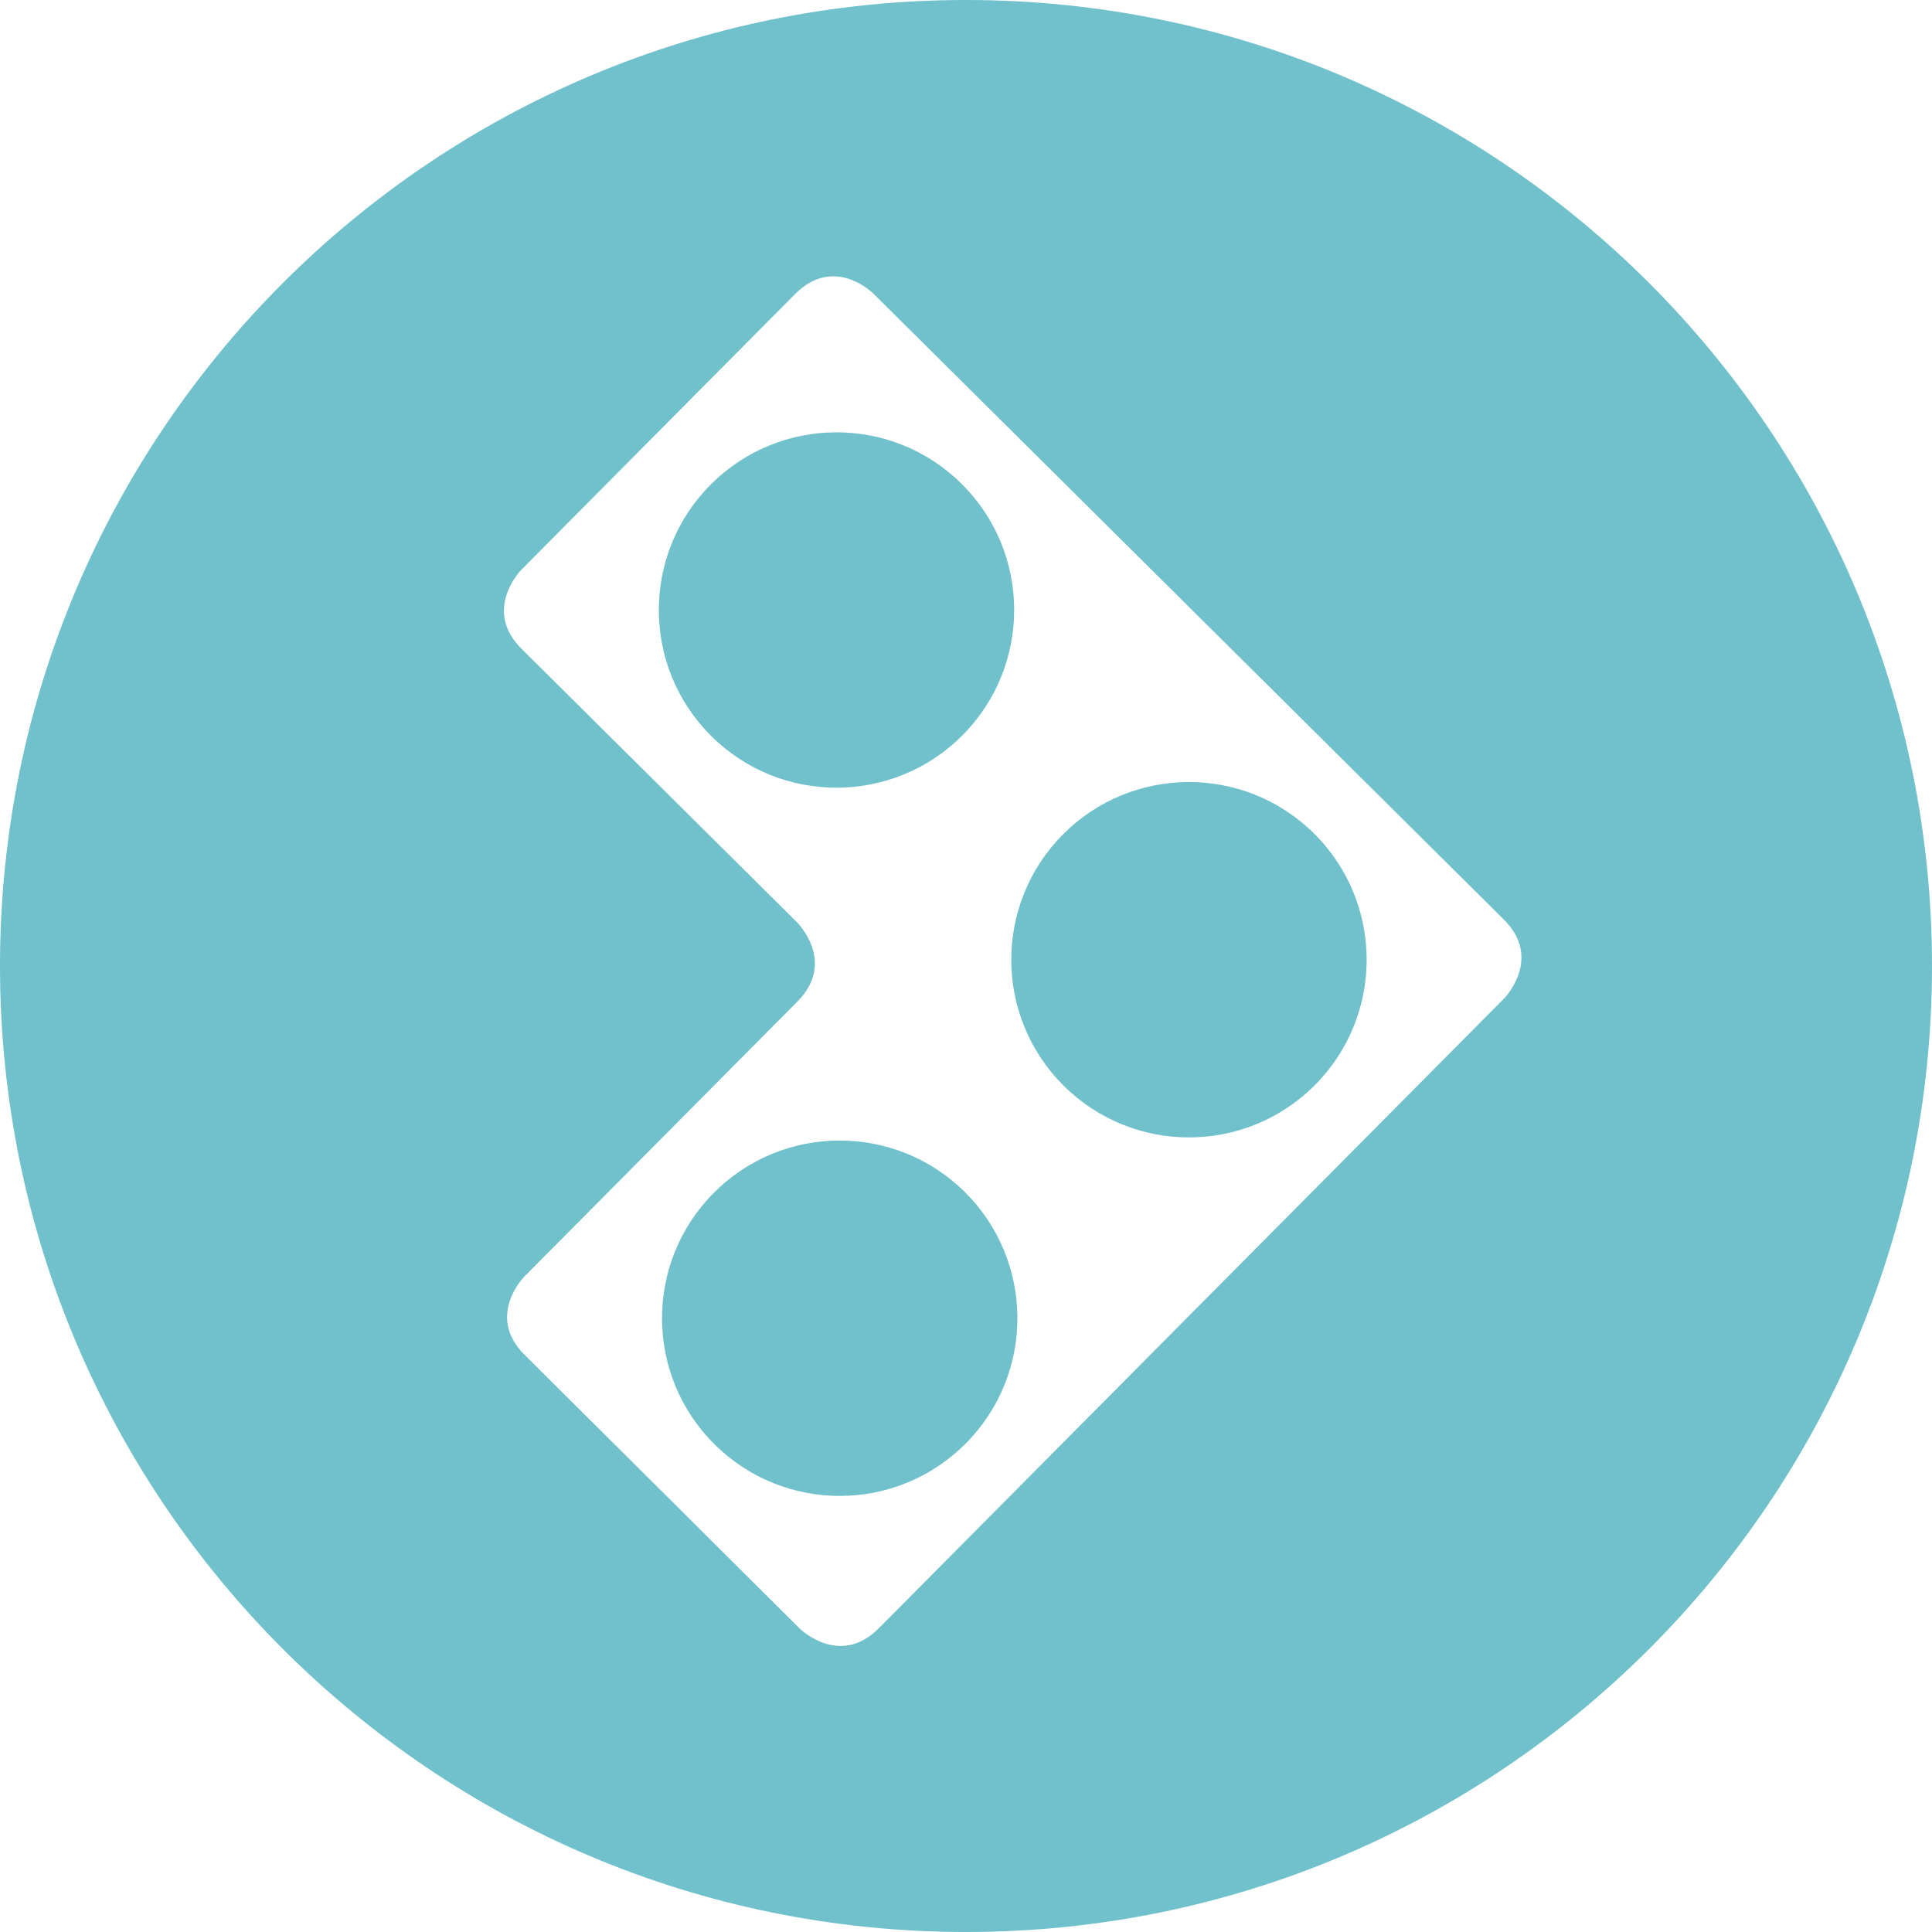
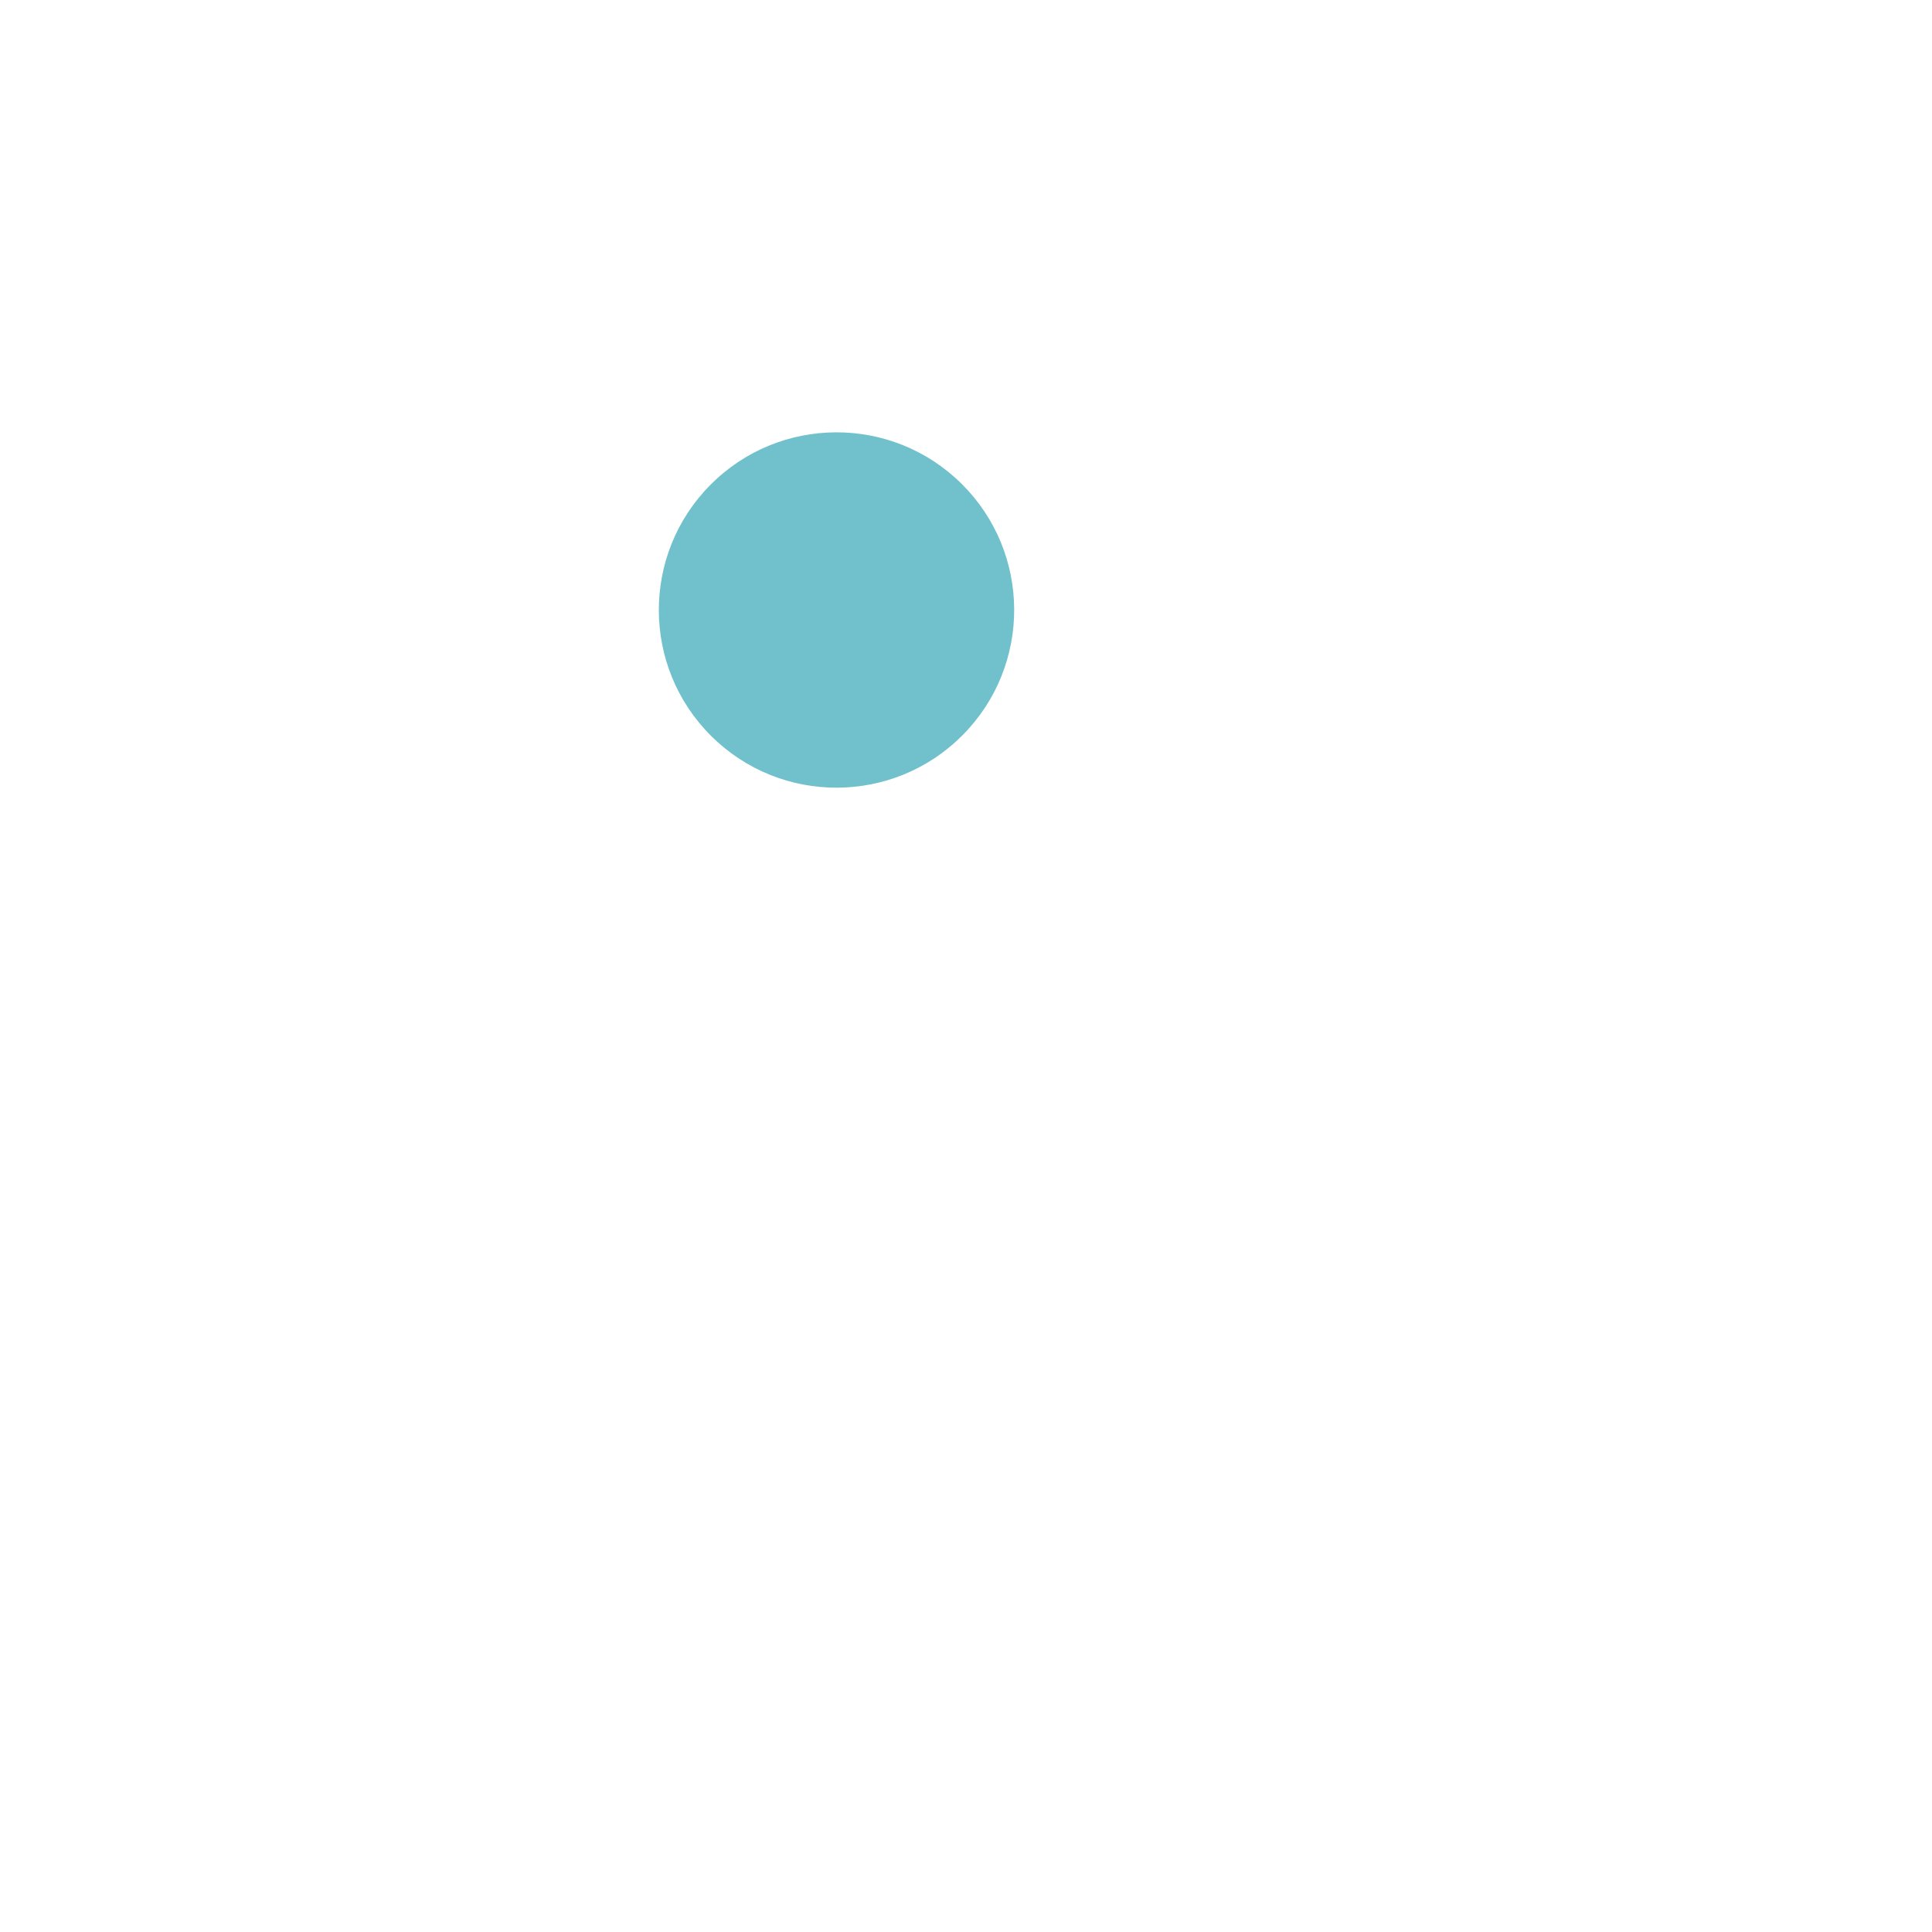
<svg xmlns="http://www.w3.org/2000/svg" version="1.1" id="Icons" x="0px" y="0px" width="52px" height="52px" viewBox="0 0 52 52" enable-background="new 0 0 52 52" xml:space="preserve">
  <g>
    <ellipse transform="matrix(0.705 -0.71 0.71 0.705 -5.004 20.818)" fill="#70C1CB" cx="22.499" cy="16.418" rx="4.78" ry="4.779" />
-     <ellipse transform="matrix(0.705 -0.71 0.71 0.705 -8.882 30.326)" fill="#70C1CB" cx="31.978" cy="25.829" rx="4.78" ry="4.78" />
-     <ellipse transform="matrix(0.705 -0.71 0.71 0.705 -18.503 26.5)" fill="#70C1CB" cx="22.577" cy="35.475" rx="4.78" ry="4.78" />
-     <path fill="#70C1CB" d="M26,0C11.641,0,0,11.641,0,26c0,14.359,11.641,26,26,26s26-11.641,26-26C52,11.641,40.359,0,26,0z    M40.487,26.87L23.65,43.828c-1.054,1.06-2.124,0.007-2.124,0.007s-6.348-6.32-7.406-7.369c-1.057-1.05-0.007-2.107-0.007-2.107   s6.283-6.329,7.348-7.401c1.065-1.073-0.008-2.133-0.008-2.133s-6.363-6.317-7.418-7.365c-1.056-1.049-0.008-2.12-0.008-2.12   s6.301-6.347,7.37-7.423c1.068-1.076,2.117-0.008,2.117-0.008l16.964,16.843C41.534,25.799,40.487,26.87,40.487,26.87z" />
  </g>
</svg>